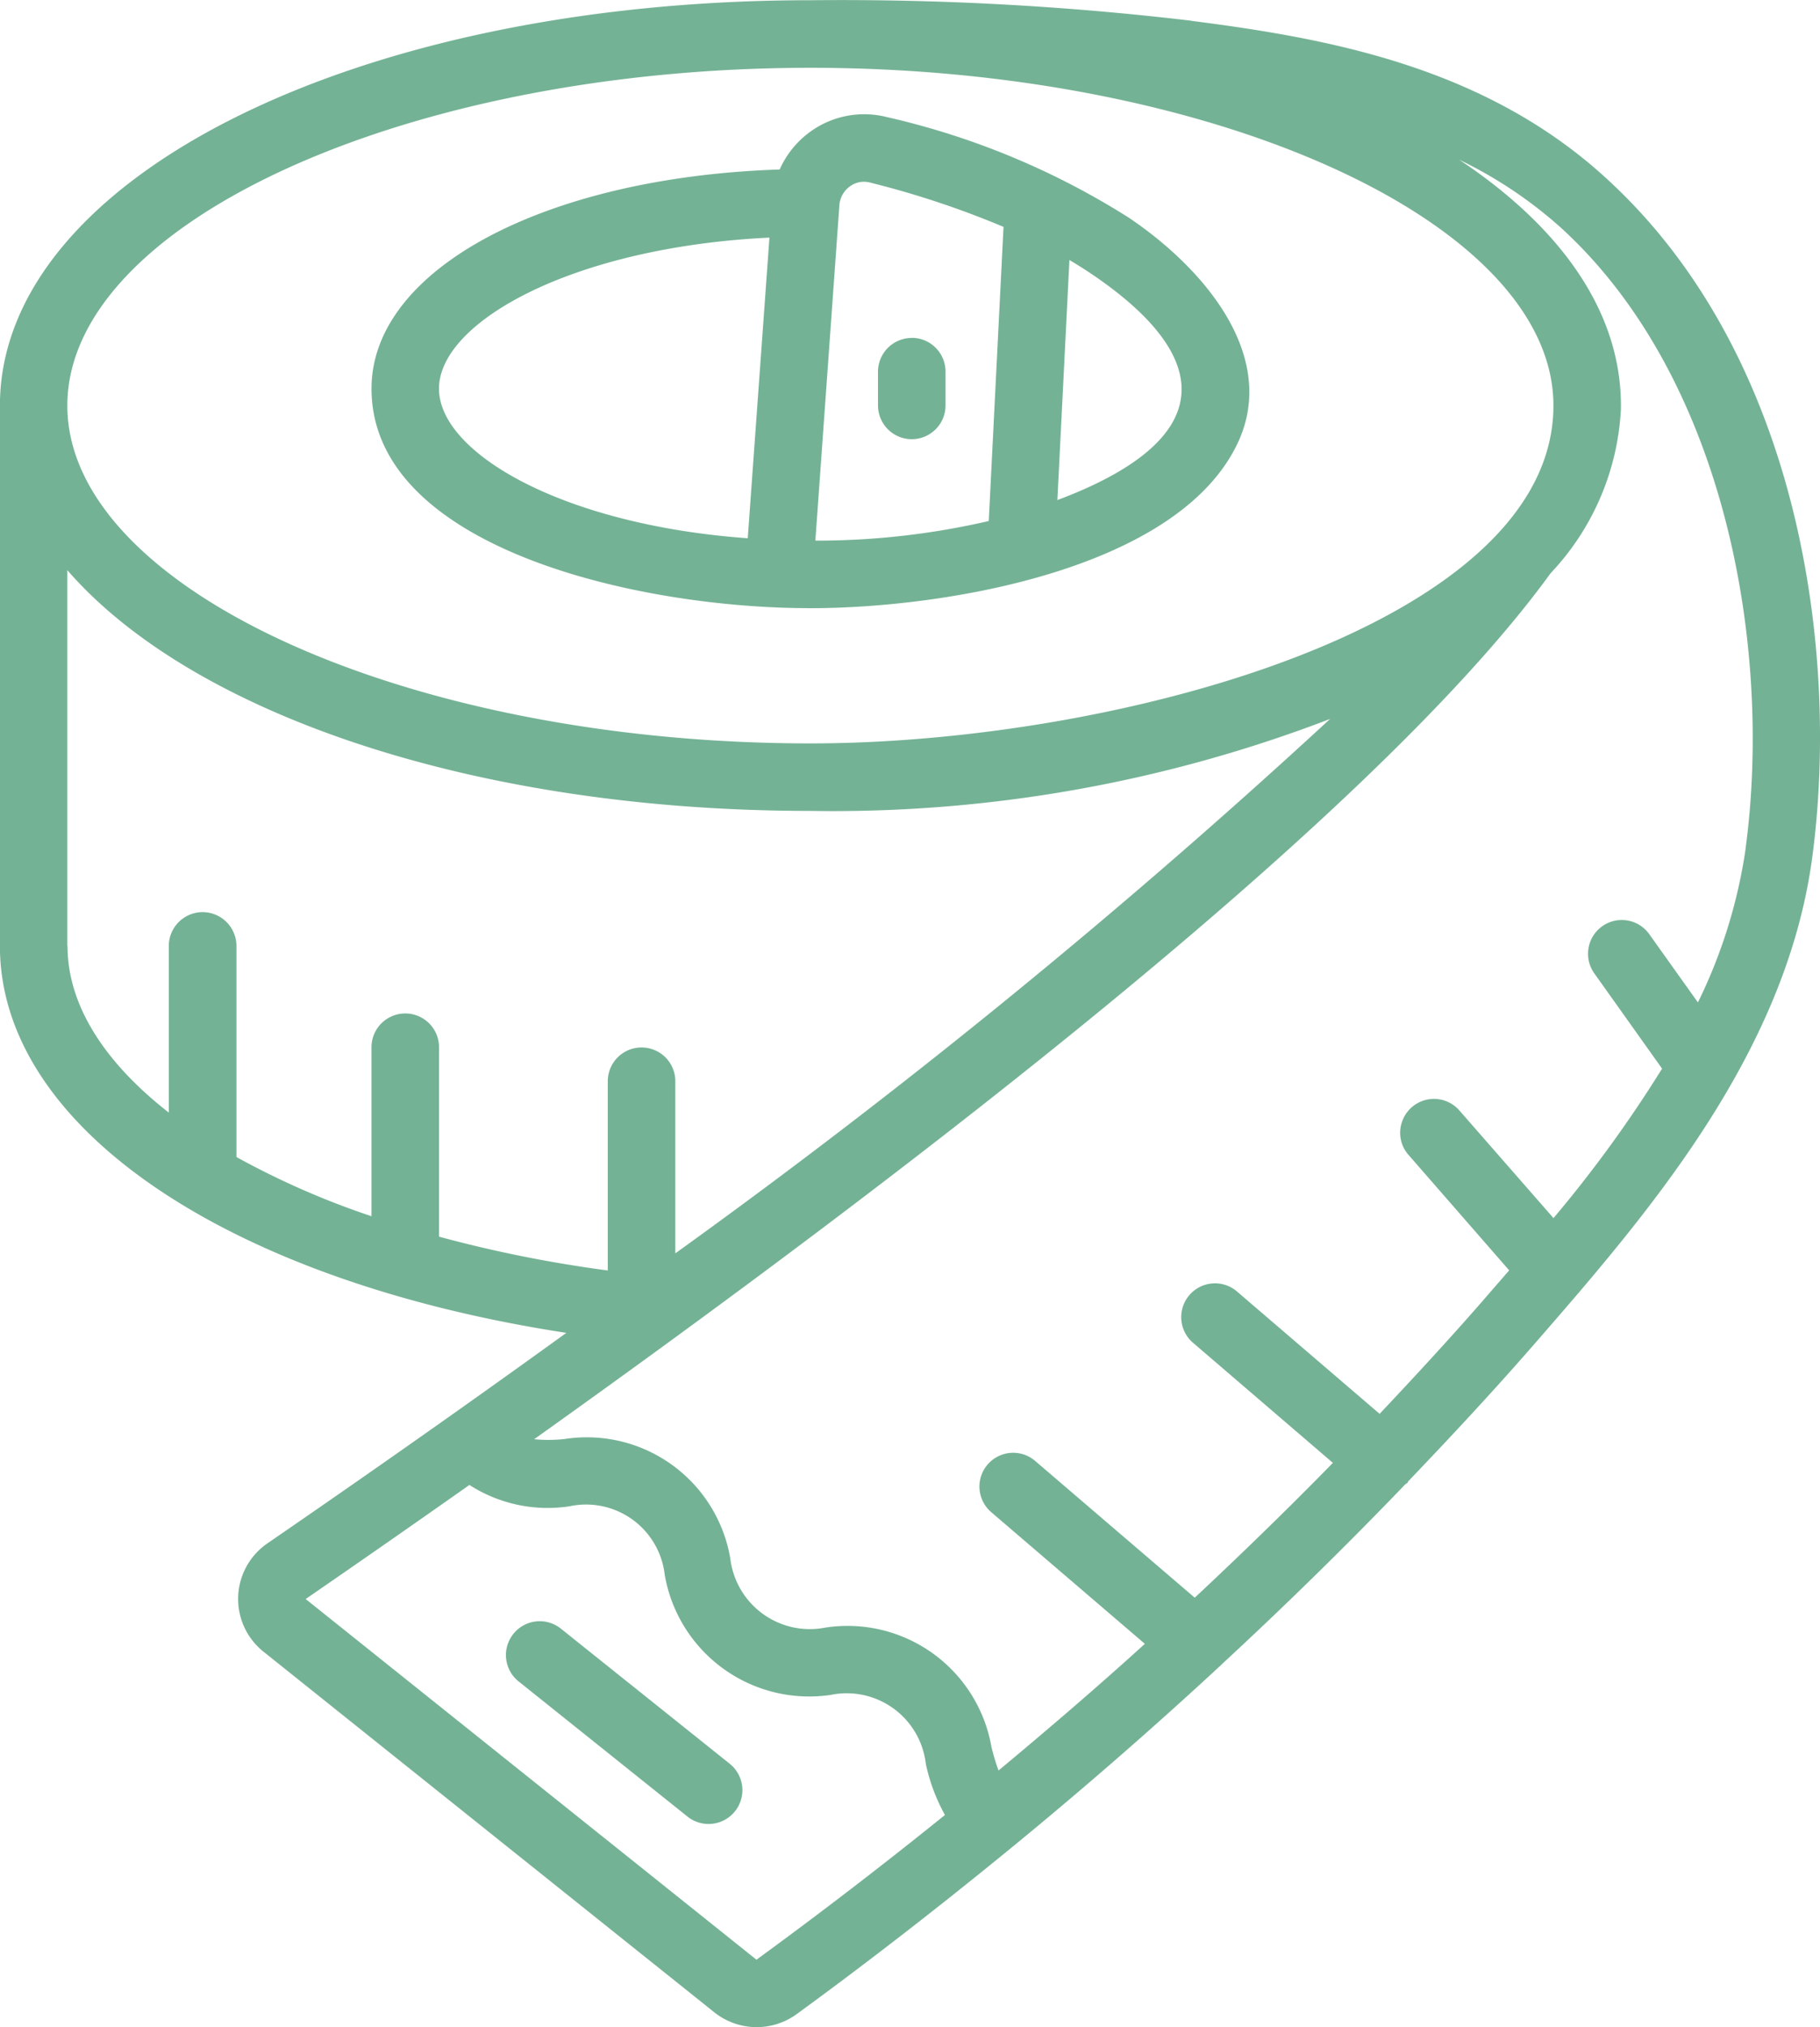
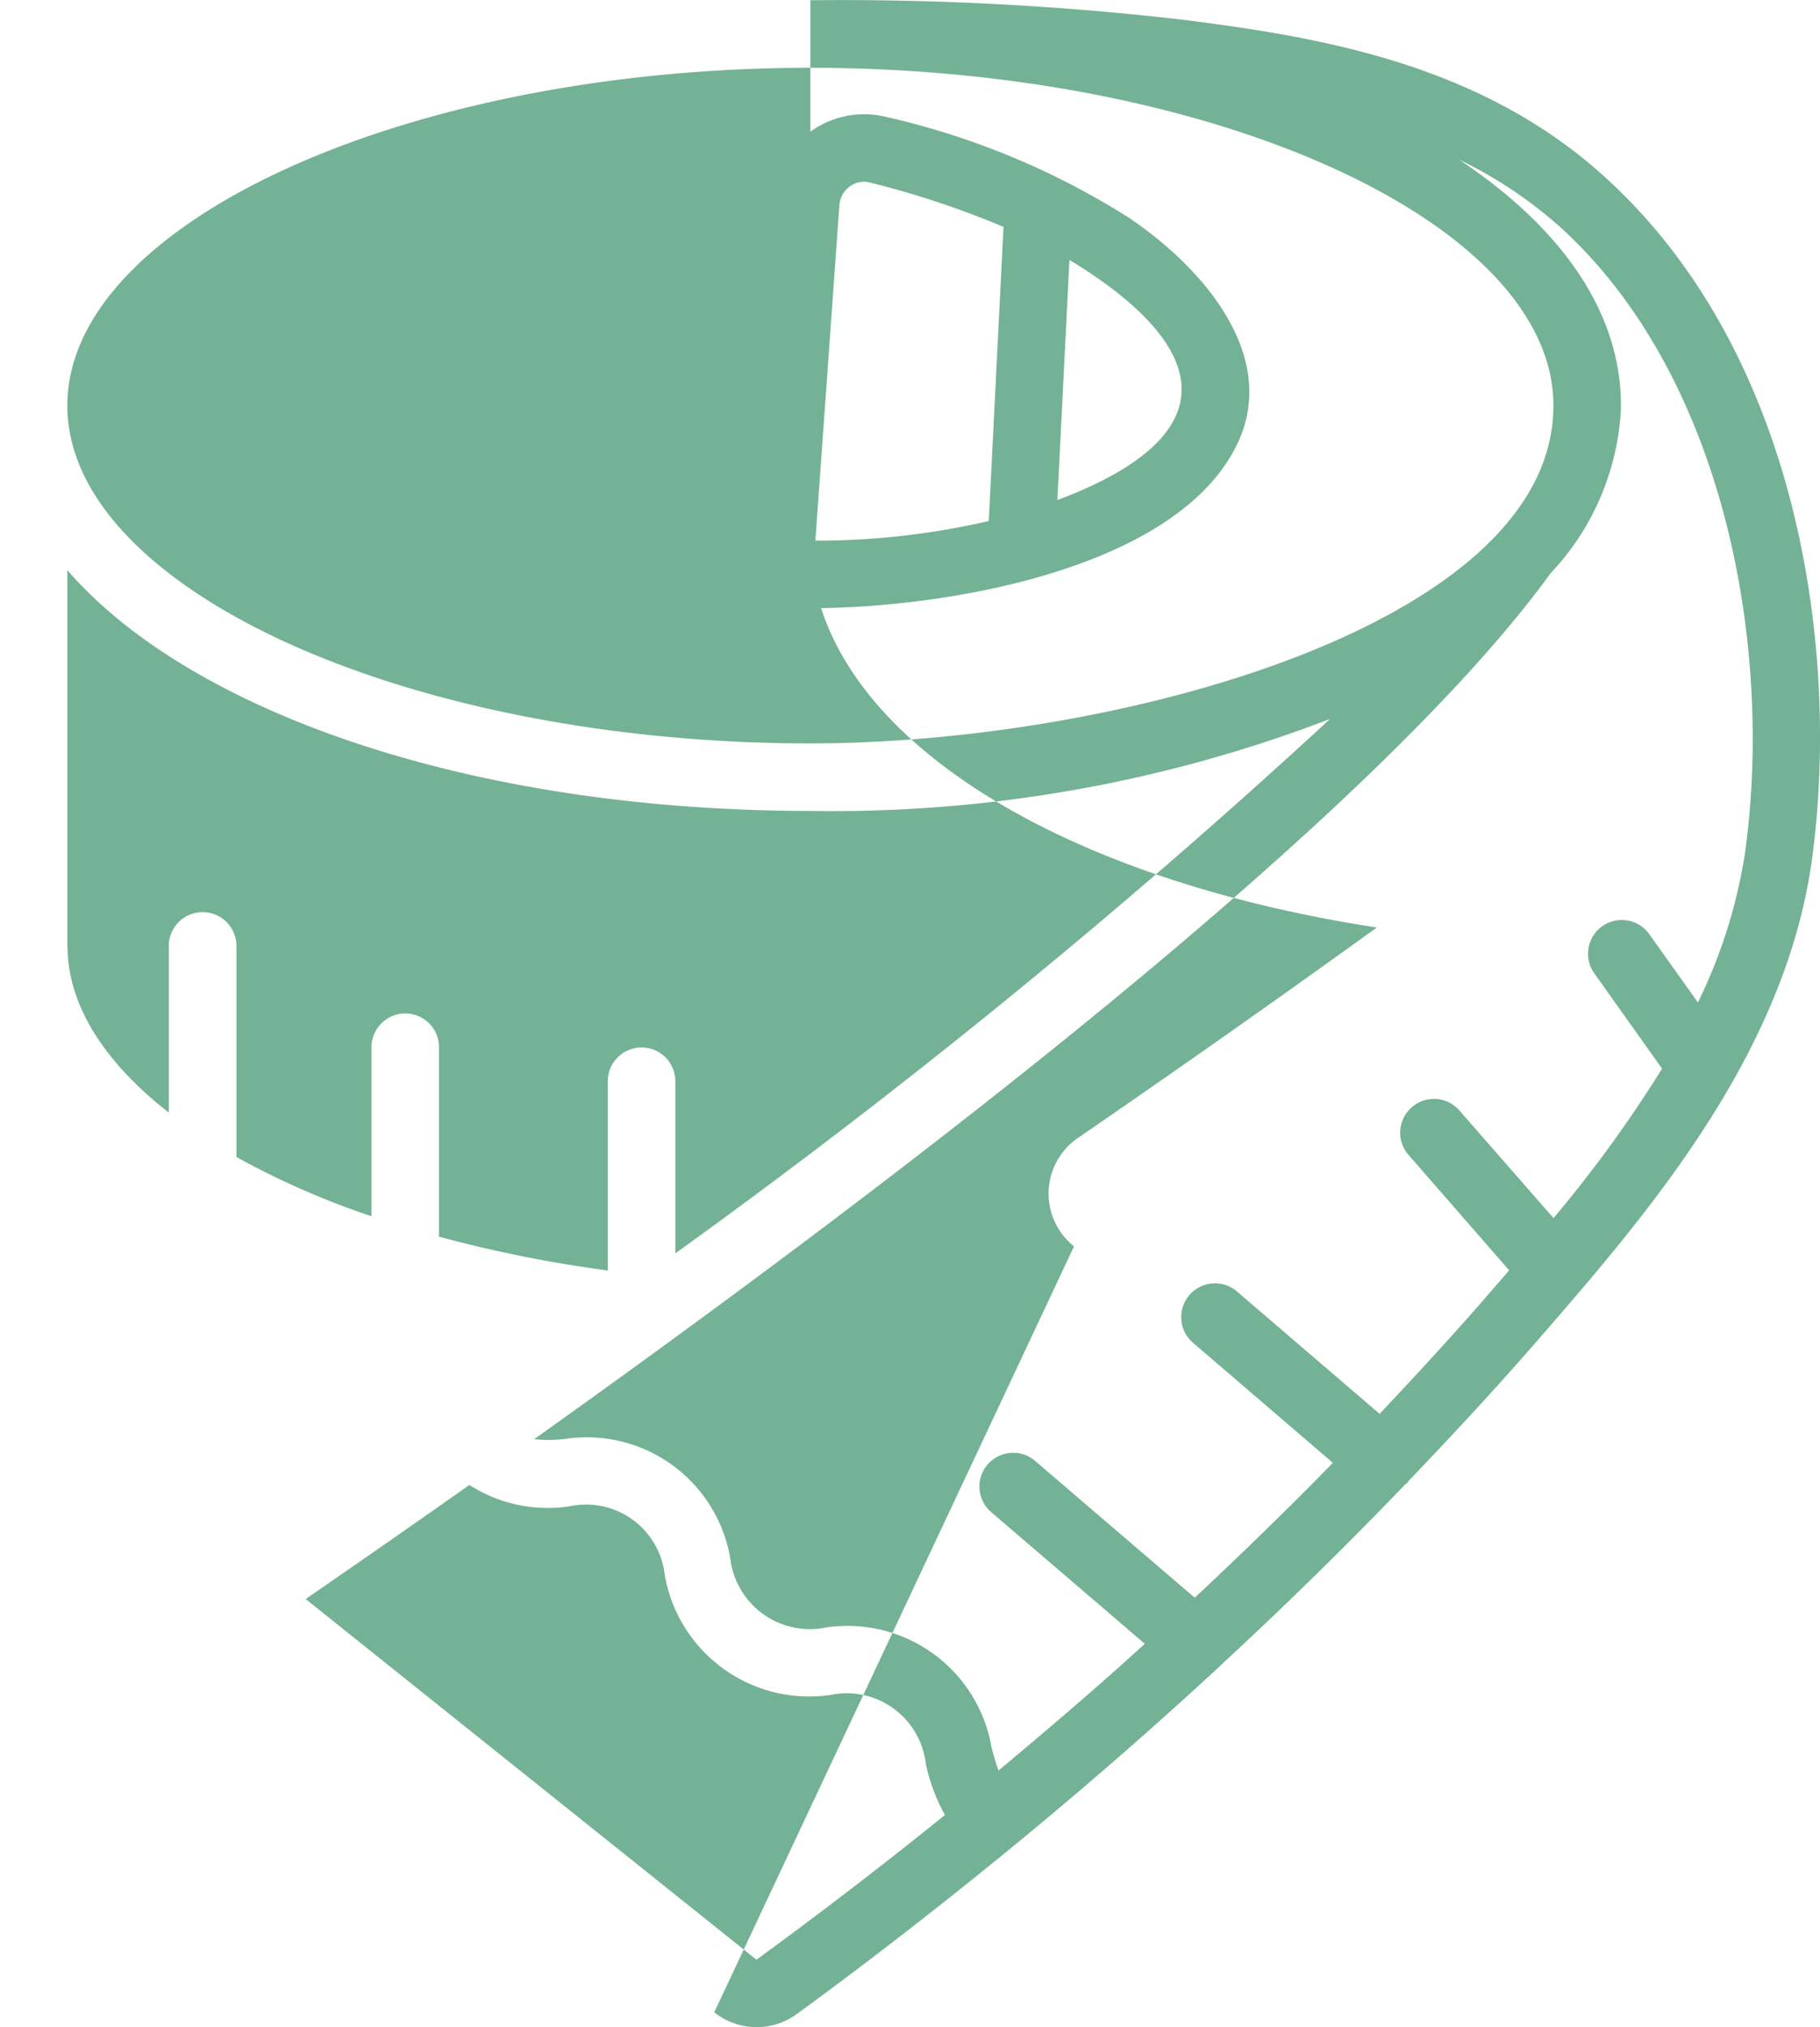
<svg xmlns="http://www.w3.org/2000/svg" width="71.277" height="79.352" viewBox="0 0 71.277 79.352">
  <defs>
    <style> .cls-1 { fill: #74b295; } </style>
  </defs>
  <g id="Group_366" data-name="Group 366" transform="translate(0)">
-     <path id="Path_238" data-name="Path 238" class="cls-1" d="M67.473,70.1a116.622,116.622,0,0,0-14.9-.8c-17.8,0-31.74,6.971-31.74,15.868v21.158c0,7.119,8.972,13.114,22.183,15.139q-5.535,4-11.71,8.242a2.639,2.639,0,0,0-.148,4.24L48.808,148.06a2.663,2.663,0,0,0,3.226.074c2.953-2.153,5.835-4.4,8.648-6.709q4.1-3.37,7.934-6.92l.043-.035.008-.016q3.756-3.47,7.2-7.056c.027-.027.066-.035.09-.066s.02-.043.035-.062c1.685-1.759,3.327-3.526,4.88-5.305,4.4-5.055,9.888-11.343,10.934-19.09,1.065-7.9-.406-19.609-8.059-26.6-4.782-4.384-10.91-5.484-16.274-6.171m-14.9,1.841c15.771,0,29.1,6.054,29.1,13.223,0,8.57-17.062,13.223-29.1,13.223-15.771,0-29.1-6.058-29.1-13.223s13.325-13.223,29.1-13.223m-29.1,34.381V91.609c4.856,5.6,15.915,9.424,29.1,9.424a54.321,54.321,0,0,0,20.354-3.6,272.262,272.262,0,0,1-25.643,20.92v-6.737a1.322,1.322,0,1,0-2.645,0v7.407A50.833,50.833,0,0,1,38.03,117.7v-7.415a1.322,1.322,0,1,0-2.645,0V116.9a31.889,31.889,0,0,1-5.289-2.317v-8.262a1.324,1.324,0,0,0-2.649,0v6.522c-2.512-1.958-3.967-4.2-3.967-6.522M50.458,146,32.807,131.884c2.017-1.389,4.174-2.887,6.413-4.466a5.658,5.658,0,0,0,3.924.835,3.1,3.1,0,0,1,3.725,2.684,5.742,5.742,0,0,0,6.5,4.7,3.118,3.118,0,0,1,3.725,2.7,7.208,7.208,0,0,0,.749,2q-3.61,2.914-7.384,5.668M89.2,102.515a20.232,20.232,0,0,1-1.868,6.015l-1.884-2.641a1.322,1.322,0,1,0-2.153,1.533l2.633,3.7a50.066,50.066,0,0,1-4.252,5.851l-3.682-4.209a1.321,1.321,0,0,0-2.251.441,1.306,1.306,0,0,0,.261,1.3l3.936,4.513c-.355.41-.706.811-1.045,1.205-1.291,1.478-2.645,2.945-4.029,4.412l-5.555-4.763a1.323,1.323,0,1,0-1.72,2.009l5.445,4.673c-1.74,1.779-3.55,3.538-5.41,5.278l-6.253-5.356a1.321,1.321,0,0,0-1.716,2.009l6.015,5.153c-1.849,1.681-3.776,3.331-5.73,4.958a8.53,8.53,0,0,1-.277-.917A5.722,5.722,0,0,0,53.173,133a3.138,3.138,0,0,1-3.737-2.707,5.7,5.7,0,0,0-6.487-4.673,5.816,5.816,0,0,1-1.194.008C56.8,114.912,74.783,101.076,81.562,91.73a10.092,10.092,0,0,0,2.754-6.421c.066-4.158-2.851-7.458-6.335-9.767a17.025,17.025,0,0,1,4,2.676c6.452,5.9,8.273,16.453,7.216,24.3" transform="translate(-20.836 -69.291)" />
+     <path id="Path_238" data-name="Path 238" class="cls-1" d="M67.473,70.1a116.622,116.622,0,0,0-14.9-.8v21.158c0,7.119,8.972,13.114,22.183,15.139q-5.535,4-11.71,8.242a2.639,2.639,0,0,0-.148,4.24L48.808,148.06a2.663,2.663,0,0,0,3.226.074c2.953-2.153,5.835-4.4,8.648-6.709q4.1-3.37,7.934-6.92l.043-.035.008-.016q3.756-3.47,7.2-7.056c.027-.027.066-.035.09-.066s.02-.043.035-.062c1.685-1.759,3.327-3.526,4.88-5.305,4.4-5.055,9.888-11.343,10.934-19.09,1.065-7.9-.406-19.609-8.059-26.6-4.782-4.384-10.91-5.484-16.274-6.171m-14.9,1.841c15.771,0,29.1,6.054,29.1,13.223,0,8.57-17.062,13.223-29.1,13.223-15.771,0-29.1-6.058-29.1-13.223s13.325-13.223,29.1-13.223m-29.1,34.381V91.609c4.856,5.6,15.915,9.424,29.1,9.424a54.321,54.321,0,0,0,20.354-3.6,272.262,272.262,0,0,1-25.643,20.92v-6.737a1.322,1.322,0,1,0-2.645,0v7.407A50.833,50.833,0,0,1,38.03,117.7v-7.415a1.322,1.322,0,1,0-2.645,0V116.9a31.889,31.889,0,0,1-5.289-2.317v-8.262a1.324,1.324,0,0,0-2.649,0v6.522c-2.512-1.958-3.967-4.2-3.967-6.522M50.458,146,32.807,131.884c2.017-1.389,4.174-2.887,6.413-4.466a5.658,5.658,0,0,0,3.924.835,3.1,3.1,0,0,1,3.725,2.684,5.742,5.742,0,0,0,6.5,4.7,3.118,3.118,0,0,1,3.725,2.7,7.208,7.208,0,0,0,.749,2q-3.61,2.914-7.384,5.668M89.2,102.515a20.232,20.232,0,0,1-1.868,6.015l-1.884-2.641a1.322,1.322,0,1,0-2.153,1.533l2.633,3.7a50.066,50.066,0,0,1-4.252,5.851l-3.682-4.209a1.321,1.321,0,0,0-2.251.441,1.306,1.306,0,0,0,.261,1.3l3.936,4.513c-.355.41-.706.811-1.045,1.205-1.291,1.478-2.645,2.945-4.029,4.412l-5.555-4.763a1.323,1.323,0,1,0-1.72,2.009l5.445,4.673c-1.74,1.779-3.55,3.538-5.41,5.278l-6.253-5.356a1.321,1.321,0,0,0-1.716,2.009l6.015,5.153c-1.849,1.681-3.776,3.331-5.73,4.958a8.53,8.53,0,0,1-.277-.917A5.722,5.722,0,0,0,53.173,133a3.138,3.138,0,0,1-3.737-2.707,5.7,5.7,0,0,0-6.487-4.673,5.816,5.816,0,0,1-1.194.008C56.8,114.912,74.783,101.076,81.562,91.73a10.092,10.092,0,0,0,2.754-6.421c.066-4.158-2.851-7.458-6.335-9.767a17.025,17.025,0,0,1,4,2.676c6.452,5.9,8.273,16.453,7.216,24.3" transform="translate(-20.836 -69.291)" />
    <path id="Path_239" data-name="Path 239" class="cls-1" d="M41.717,89.773c5.41,0,14.44-1.549,16.765-6.452,1.58-3.327-1.162-6.744-4.252-8.831a30.26,30.26,0,0,0-9.49-3.944,3.6,3.6,0,0,0-2.984.57A3.642,3.642,0,0,0,40.551,72.6c-9.182.3-15.985,3.9-15.985,8.578,0,6.233,10.415,8.593,17.151,8.593m9.709-4.228.472-9.4q.445.263.854.538c4.969,3.351,4.864,6.538-1.326,8.859M42.888,74.014v-.023a1.006,1.006,0,0,1,.41-.729.93.93,0,0,1,.788-.152,35.741,35.741,0,0,1,5.231,1.736L48.739,86.36a29.92,29.92,0,0,1-6.791.768Zm-2.738,1.252L39.3,87.035c-7.287-.527-12.092-3.355-12.092-5.855,0-2.613,5.243-5.543,12.939-5.914" transform="translate(-10.016 -65.965)" />
-     <path id="Path_240" data-name="Path 240" class="cls-1" d="M30.973,72.682A1.323,1.323,0,0,0,29.651,74v1.322a1.322,1.322,0,0,0,2.645,0V74a1.323,1.323,0,0,0-1.322-1.322" transform="translate(4.734 -59.453)" />
    <path id="Path_241" data-name="Path 241" class="cls-1" d="M28.072,85.854a1.324,1.324,0,1,0-1.654,2.067l6.612,5.289a1.324,1.324,0,0,0,1.654-2.067Z" transform="translate(-6.083 -22.083)" />
  </g>
</svg>